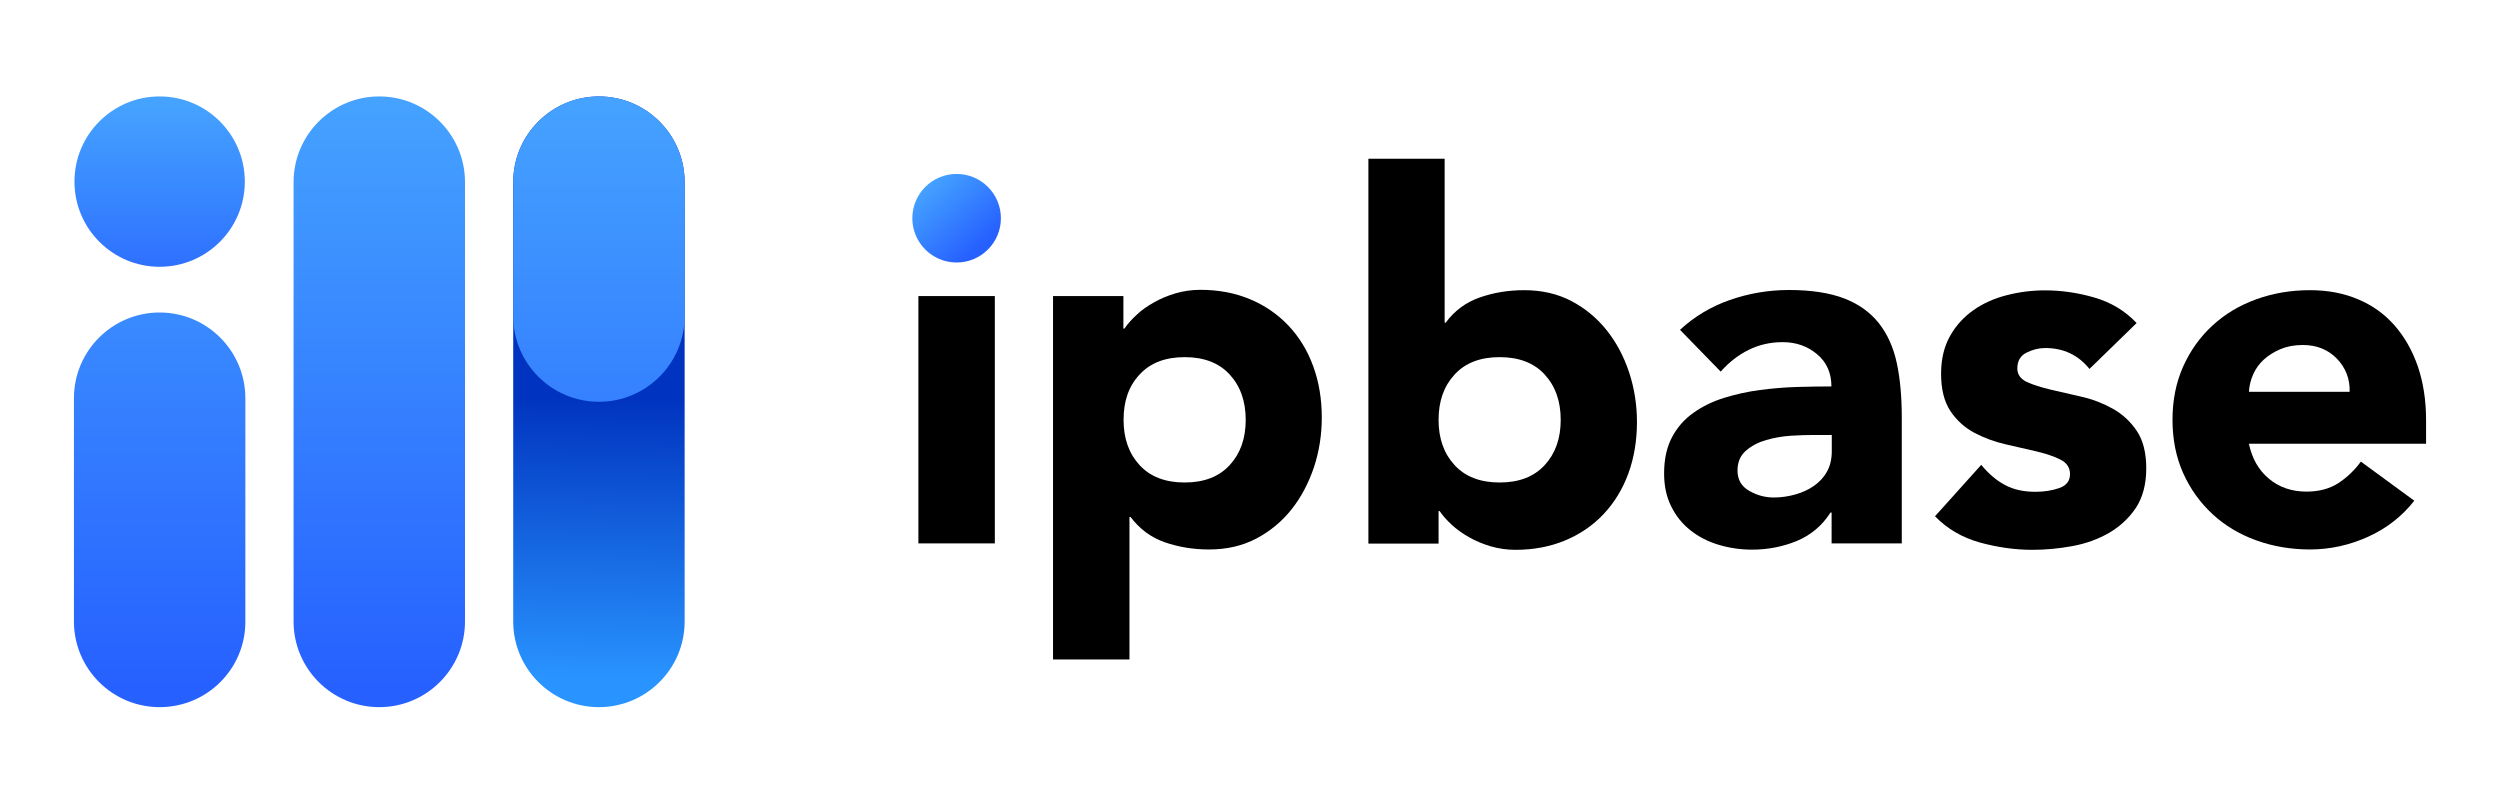
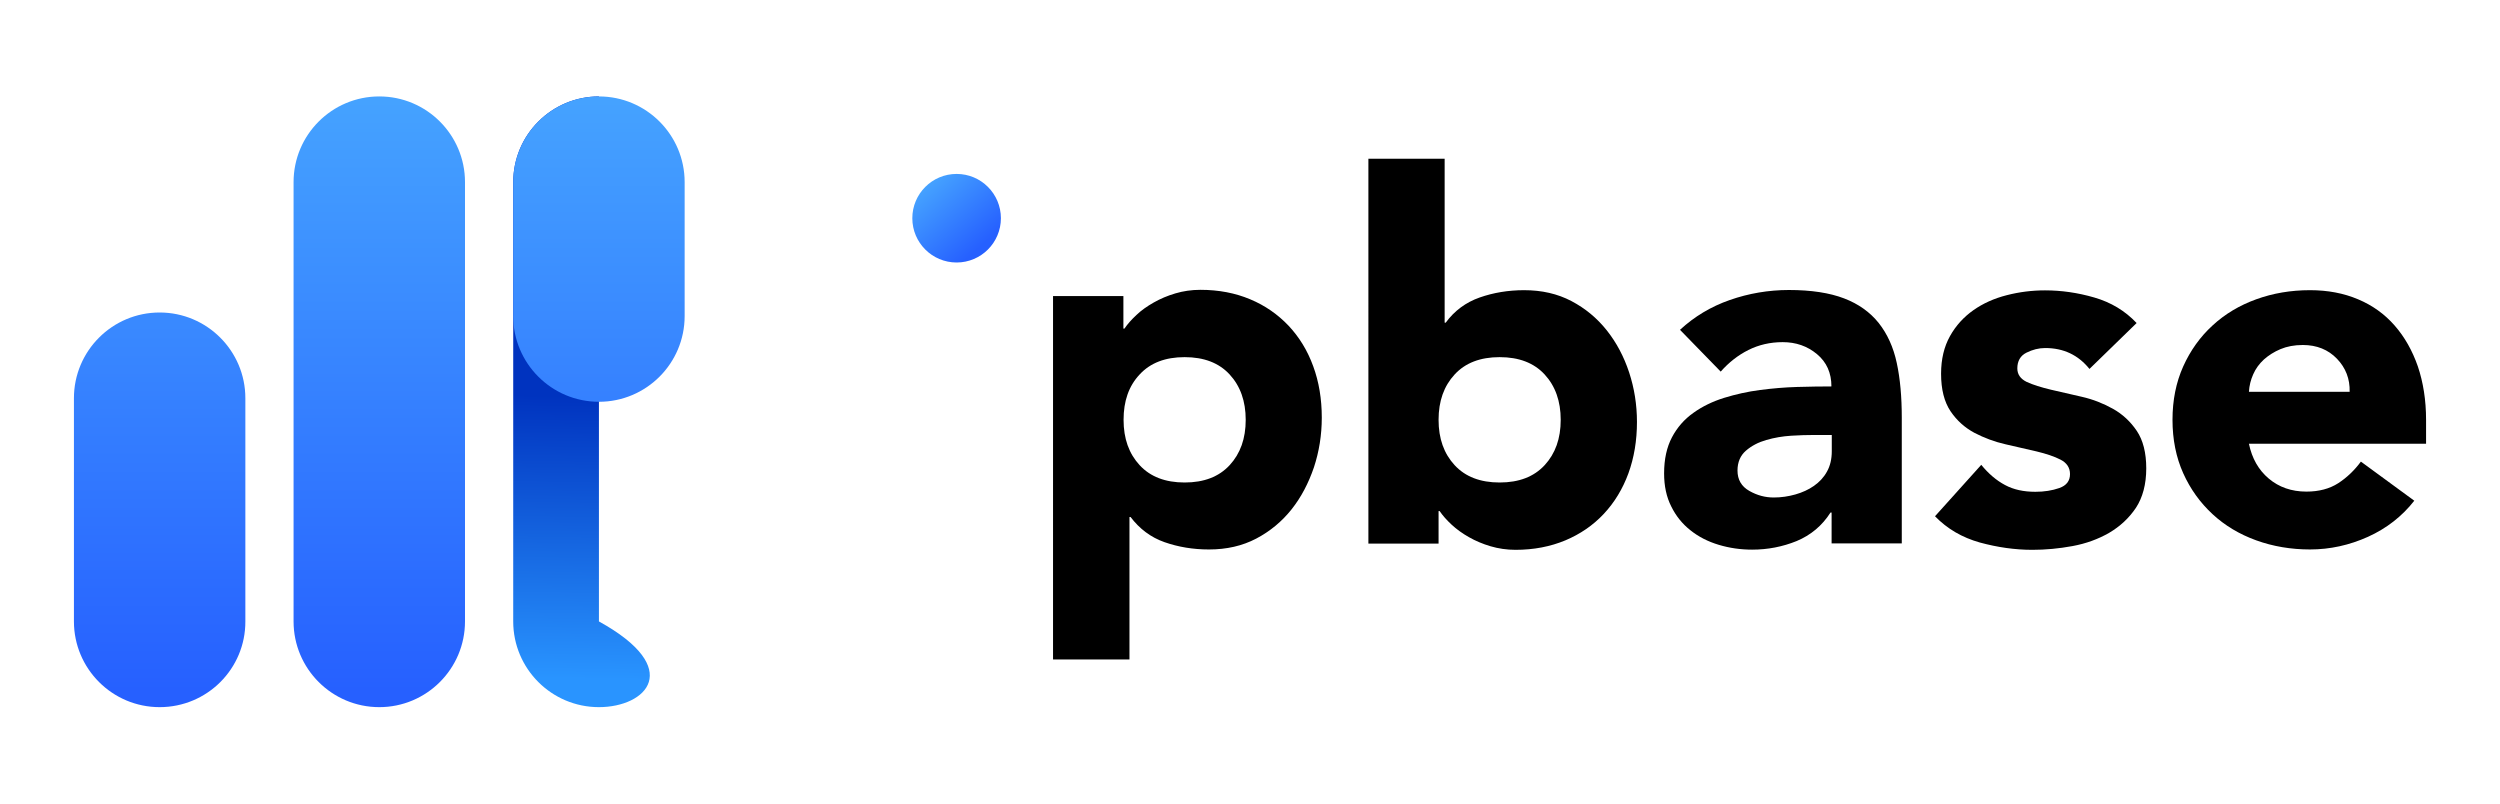
<svg xmlns="http://www.w3.org/2000/svg" version="1.1" id="Layer_1" x="0px" y="0px" viewBox="0 0 1400 450" style="enable-background:new 0 0 1400 450;" xml:space="preserve">
  <style type="text/css">
	.st0{fill:url(#SVGID_1_);}
	.st1{fill:url(#SVGID_00000090254160749221316180000009549073930094769084_);}
	.st2{fill:url(#SVGID_00000039844179417157242450000000600048631387971991_);}
	.st3{fill:url(#SVGID_00000004547249446532376600000002865441278576621696_);}
	.st4{fill:url(#SVGID_00000088125596688480896010000003716741418097824183_);}
	.st5{fill:url(#SVGID_00000076597053564516520280000001924745135495276680_);}
</style>
  <g>
    <g>
      <g>
-         <path d="M514.3,165.8h42.8v138.5h-42.8V165.8z" />
        <path d="M589.8,165.8h39.3v18.2h0.6c1.7-2.5,3.9-5,6.7-7.6c2.7-2.6,6-4.9,9.7-7c3.7-2.1,7.7-3.8,12.1-5.1c4.4-1.3,9-2,14-2     c10.3,0,19.6,1.8,27.9,5.3c8.4,3.5,15.5,8.5,21.5,14.8c6,6.4,10.6,13.9,13.8,22.7c3.2,8.7,4.8,18.3,4.8,28.8     c0,9.7-1.5,19-4.4,27.8c-3,8.8-7.1,16.7-12.5,23.5c-5.4,6.8-12,12.3-19.8,16.4c-7.8,4.1-16.6,6.1-26.5,6.1     c-8.9,0-17.2-1.4-24.9-4.1s-14-7.5-19-14.1h-0.6v79.8h-42.8V165.8z M629.2,235.1c0,10.5,3,18.9,9,25.4c6,6.5,14.4,9.7,25.2,9.7     c10.8,0,19.2-3.2,25.2-9.7c6-6.5,9-14.9,9-25.4c0-10.4-3-18.9-9-25.4c-6-6.5-14.4-9.7-25.2-9.7c-10.8,0-19.2,3.2-25.2,9.7     C632.1,216.2,629.2,224.6,629.2,235.1z" />
        <path d="M766.2,88.9H809v91.8h0.6c4.9-6.7,11.3-11.4,19-14.1s16-4.1,24.9-4.1c9.9,0,18.7,2,26.5,6.1c7.8,4.1,14.4,9.6,19.8,16.4     c5.4,6.8,9.6,14.7,12.5,23.5c2.9,8.8,4.4,18.1,4.4,27.8c0,10.4-1.6,20-4.8,28.8c-3.2,8.7-7.8,16.3-13.8,22.7     c-6,6.4-13.2,11.3-21.5,14.8c-8.4,3.5-17.7,5.3-27.9,5.3c-4.9,0-9.6-0.7-14-2c-4.4-1.3-8.4-3-12.1-5.1c-3.7-2.1-6.9-4.4-9.7-7     c-2.8-2.6-5-5.1-6.7-7.6h-0.6v18.2h-39.3V88.9z M805.6,235.1c0,10.5,3,18.9,9,25.4c6,6.5,14.4,9.7,25.2,9.7     c10.8,0,19.2-3.2,25.2-9.7c6-6.5,9-14.9,9-25.4c0-10.4-3-18.9-9-25.4c-6-6.5-14.4-9.7-25.2-9.7c-10.8,0-19.2,3.2-25.2,9.7     C808.6,216.2,805.6,224.6,805.6,235.1z" />
        <path d="M1025.7,287h-0.6c-4.7,7.4-11.1,12.7-19,16c-7.9,3.2-16.2,4.8-24.9,4.8c-6.5,0-12.7-0.9-18.7-2.7     c-6-1.8-11.3-4.5-15.8-8.1c-4.6-3.6-8.2-8.1-10.8-13.4c-2.7-5.3-4-11.5-4-18.5c0-8,1.5-14.7,4.4-20.2c2.9-5.5,6.9-10.1,12-13.7     c5-3.6,10.8-6.4,17.2-8.4c6.5-2,13.2-3.5,20.1-4.4c6.9-0.9,13.9-1.5,20.8-1.7c6.9-0.2,13.3-0.3,19.2-0.3c0-7.6-2.7-13.6-8.1-18.1     c-5.4-4.5-11.8-6.7-19.2-6.7c-7,0-13.4,1.5-19.2,4.4c-5.8,2.9-11,7-15.5,12.1l-22.8-23.4c8-7.4,17.3-13,27.9-16.7     c10.6-3.7,21.7-5.6,33.1-5.6c12.5,0,22.8,1.6,30.9,4.7c8.1,3.1,14.5,7.7,19.4,13.8c4.8,6.1,8.2,13.5,10.1,22.4     c1.9,8.8,2.8,19,2.8,30.6v70.4h-39.3V287z M1015.2,243.6c-3.2,0-7.3,0.1-12.1,0.4c-4.8,0.3-9.5,1.1-14,2.4     c-4.5,1.3-8.3,3.3-11.4,6c-3.1,2.7-4.7,6.4-4.7,11.1c0,5.1,2.2,8.9,6.6,11.4c4.4,2.5,8.9,3.7,13.7,3.7c4.2,0,8.2-0.6,12.1-1.7     c3.9-1.1,7.4-2.7,10.4-4.8c3-2.1,5.5-4.7,7.3-8c1.8-3.2,2.7-7,2.7-11.4v-9.1H1015.2z" />
        <path d="M1170.1,206.6c-6.3-7.8-14.5-11.7-24.8-11.7c-3.6,0-7.1,0.9-10.5,2.6c-3.4,1.7-5.1,4.7-5.1,8.8c0,3.4,1.8,5.9,5.3,7.6     c3.5,1.6,8,3,13.4,4.3s11.2,2.6,17.4,4c6.2,1.4,12,3.7,17.4,6.7c5.4,3,9.9,7.2,13.4,12.4c3.5,5.2,5.3,12.2,5.3,21     c0,8.9-2,16.3-5.8,22.1c-3.9,5.8-8.9,10.4-15,14c-6.1,3.5-12.9,6-20.5,7.4c-7.6,1.4-15.1,2.1-22.5,2.1c-9.7,0-19.5-1.4-29.4-4.1     c-9.9-2.8-18.2-7.6-25.1-14.7l25.9-28.8c4,4.9,8.4,8.7,13.3,11.3c4.8,2.6,10.5,3.8,17,3.8c4.9,0,9.4-0.7,13.4-2.1     c4-1.4,6-4,6-7.8c0-3.6-1.8-6.3-5.3-8.1c-3.5-1.8-8-3.3-13.4-4.6c-5.4-1.2-11.2-2.6-17.4-4s-12-3.6-17.4-6.4     c-5.4-2.9-9.9-6.9-13.4-12.1c-3.5-5.2-5.3-12.2-5.3-21c0-8.2,1.7-15.2,5-21.1c3.3-5.9,7.7-10.7,13.1-14.5     c5.4-3.8,11.6-6.6,18.7-8.4c7-1.8,14.2-2.7,21.4-2.7c9.1,0,18.3,1.3,27.6,4c9.3,2.7,17.2,7.4,23.7,14.3L1170.1,206.6z" />
        <path d="M1352,280.4c-6.8,8.7-15.5,15.5-25.9,20.2s-21.3,7.1-32.5,7.1c-10.6,0-20.7-1.7-30.1-5.1c-9.4-3.4-17.6-8.3-24.5-14.7     s-12.4-14-16.4-22.9c-4-8.9-6-18.9-6-29.9c0-11,2-21,6-29.9c4-8.9,9.5-16.6,16.4-22.9c6.9-6.4,15.1-11.3,24.5-14.7     c9.4-3.4,19.4-5.1,30.1-5.1c9.9,0,18.9,1.7,26.9,5.1c8.1,3.4,14.9,8.3,20.5,14.7c5.6,6.4,9.9,14,13,22.9c3,8.9,4.6,18.9,4.6,29.9     v13.4h-99.2c1.7,8.2,5.4,14.7,11.1,19.5c5.7,4.8,12.7,7.3,21.1,7.3c7,0,13-1.6,17.8-4.7c4.8-3.1,9.1-7.2,12.7-12.1L1352,280.4z      M1315.8,219.4c0.2-7.2-2.2-13.4-7.1-18.5c-4.9-5.1-11.3-7.7-19.1-7.7c-4.8,0-8.9,0.8-12.5,2.3c-3.6,1.5-6.7,3.5-9.3,5.8     c-2.6,2.4-4.6,5.1-6,8.3c-1.4,3.1-2.2,6.4-2.4,9.8H1315.8z" />
      </g>
      <linearGradient id="SVGID_1_" gradientUnits="userSpaceOnUse" x1="519.085" y1="103.814" x2="549.6" y2="137.627">
        <stop offset="0" style="stop-color:#45A2FF" />
        <stop offset="1" style="stop-color:#2660FF" />
      </linearGradient>
      <circle class="st0" cx="535.7" cy="122.2" r="24.8" />
    </g>
    <g>
      <linearGradient id="SVGID_00000026862717916403522440000016565430575295272095_" gradientUnits="userSpaceOnUse" x1="332.439" y1="380.308" x2="335.426" y2="222.019">
        <stop offset="0" style="stop-color:#2994FF" />
        <stop offset="1" style="stop-color:#0033BF" />
      </linearGradient>
-       <path style="fill:url(#SVGID_00000026862717916403522440000016565430575295272095_);" d="M335.4,396L335.4,396    c-26.5,0-48-21.5-48-48V102c0-26.5,21.5-48,48-48h0c26.5,0,48,21.5,48,48V348C383.4,374.5,361.9,396,335.4,396z" />
+       <path style="fill:url(#SVGID_00000026862717916403522440000016565430575295272095_);" d="M335.4,396L335.4,396    c-26.5,0-48-21.5-48-48V102c0-26.5,21.5-48,48-48h0V348C383.4,374.5,361.9,396,335.4,396z" />
      <linearGradient id="SVGID_00000020400224314645558880000011825876652500952493_" gradientUnits="userSpaceOnUse" x1="89.437" y1="56.311" x2="89.437" y2="387.101">
        <stop offset="0" style="stop-color:#45A2FF" />
        <stop offset="1" style="stop-color:#2660FF" />
      </linearGradient>
      <path style="fill:url(#SVGID_00000020400224314645558880000011825876652500952493_);" d="M89.4,396L89.4,396    c-26.5,0-48-21.5-48-48V223c0-26.5,21.5-48,48-48h0c26.5,0,48,21.5,48,48v125C137.5,374.5,116,396,89.4,396z" />
      <linearGradient id="SVGID_00000053539596552644604230000013162773811220849335_" gradientUnits="userSpaceOnUse" x1="212.403" y1="56.311" x2="212.403" y2="387.101">
        <stop offset="0" style="stop-color:#45A2FF" />
        <stop offset="1" style="stop-color:#2660FF" />
      </linearGradient>
      <path style="fill:url(#SVGID_00000053539596552644604230000013162773811220849335_);" d="M212.4,396L212.4,396    c-26.5,0-48-21.5-48-48V102c0-26.5,21.5-48,48-48h0c26.5,0,48,21.5,48,48V348C260.4,374.5,238.9,396,212.4,396z" />
      <linearGradient id="SVGID_00000099620622668324290680000007733796342844652182_" gradientUnits="userSpaceOnUse" x1="335.37" y1="56.311" x2="335.37" y2="387.101">
        <stop offset="0" style="stop-color:#45A2FF" />
        <stop offset="1" style="stop-color:#2660FF" />
      </linearGradient>
      <path style="fill:url(#SVGID_00000099620622668324290680000007733796342844652182_);" d="M335.4,225L335.4,225    c-26.5,0-48-21.5-48-48V102c0-26.5,21.5-48,48-48h0c26.5,0,48,21.5,48,48V177C383.4,203.5,361.9,225,335.4,225z" />
      <linearGradient id="SVGID_00000052104338453858453540000005143736038783006653_" gradientUnits="userSpaceOnUse" x1="89.437" y1="59.57" x2="89.437" y2="178.524">
        <stop offset="0" style="stop-color:#45A2FF" />
        <stop offset="1" style="stop-color:#2660FF" />
      </linearGradient>
-       <circle style="fill:url(#SVGID_00000052104338453858453540000005143736038783006653_);" cx="89.4" cy="101.7" r="47.7" />
    </g>
  </g>
</svg>